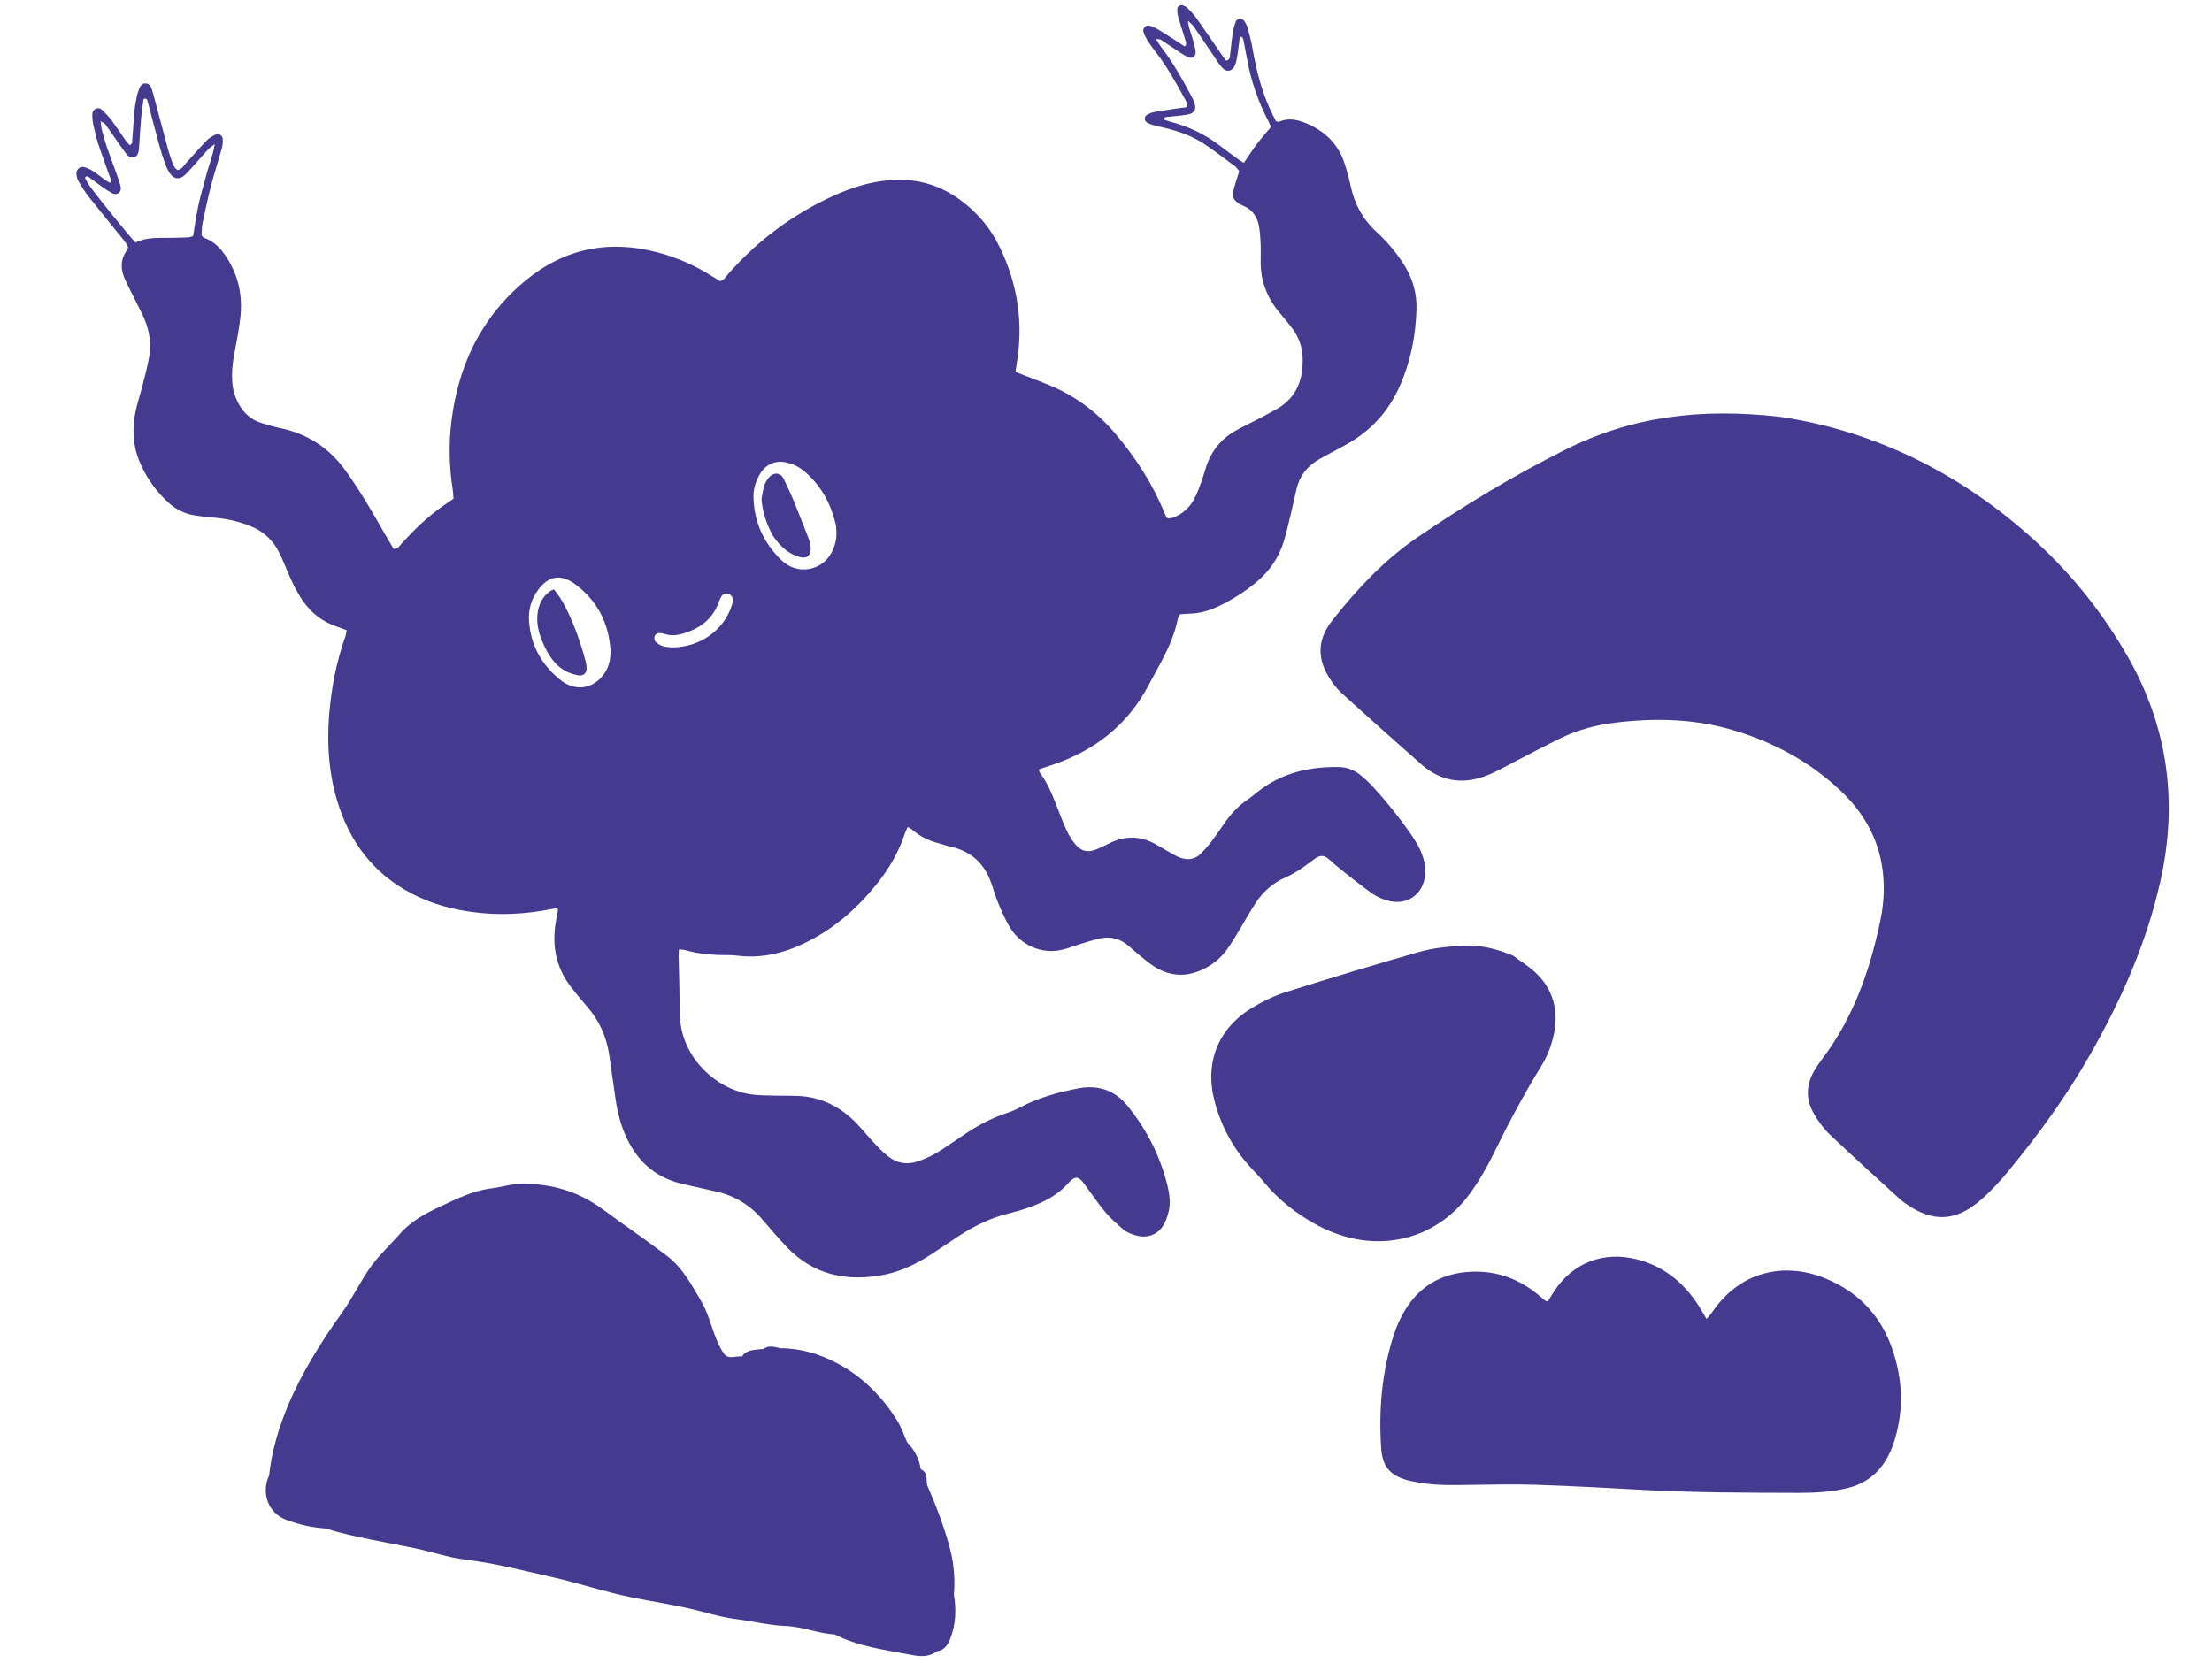
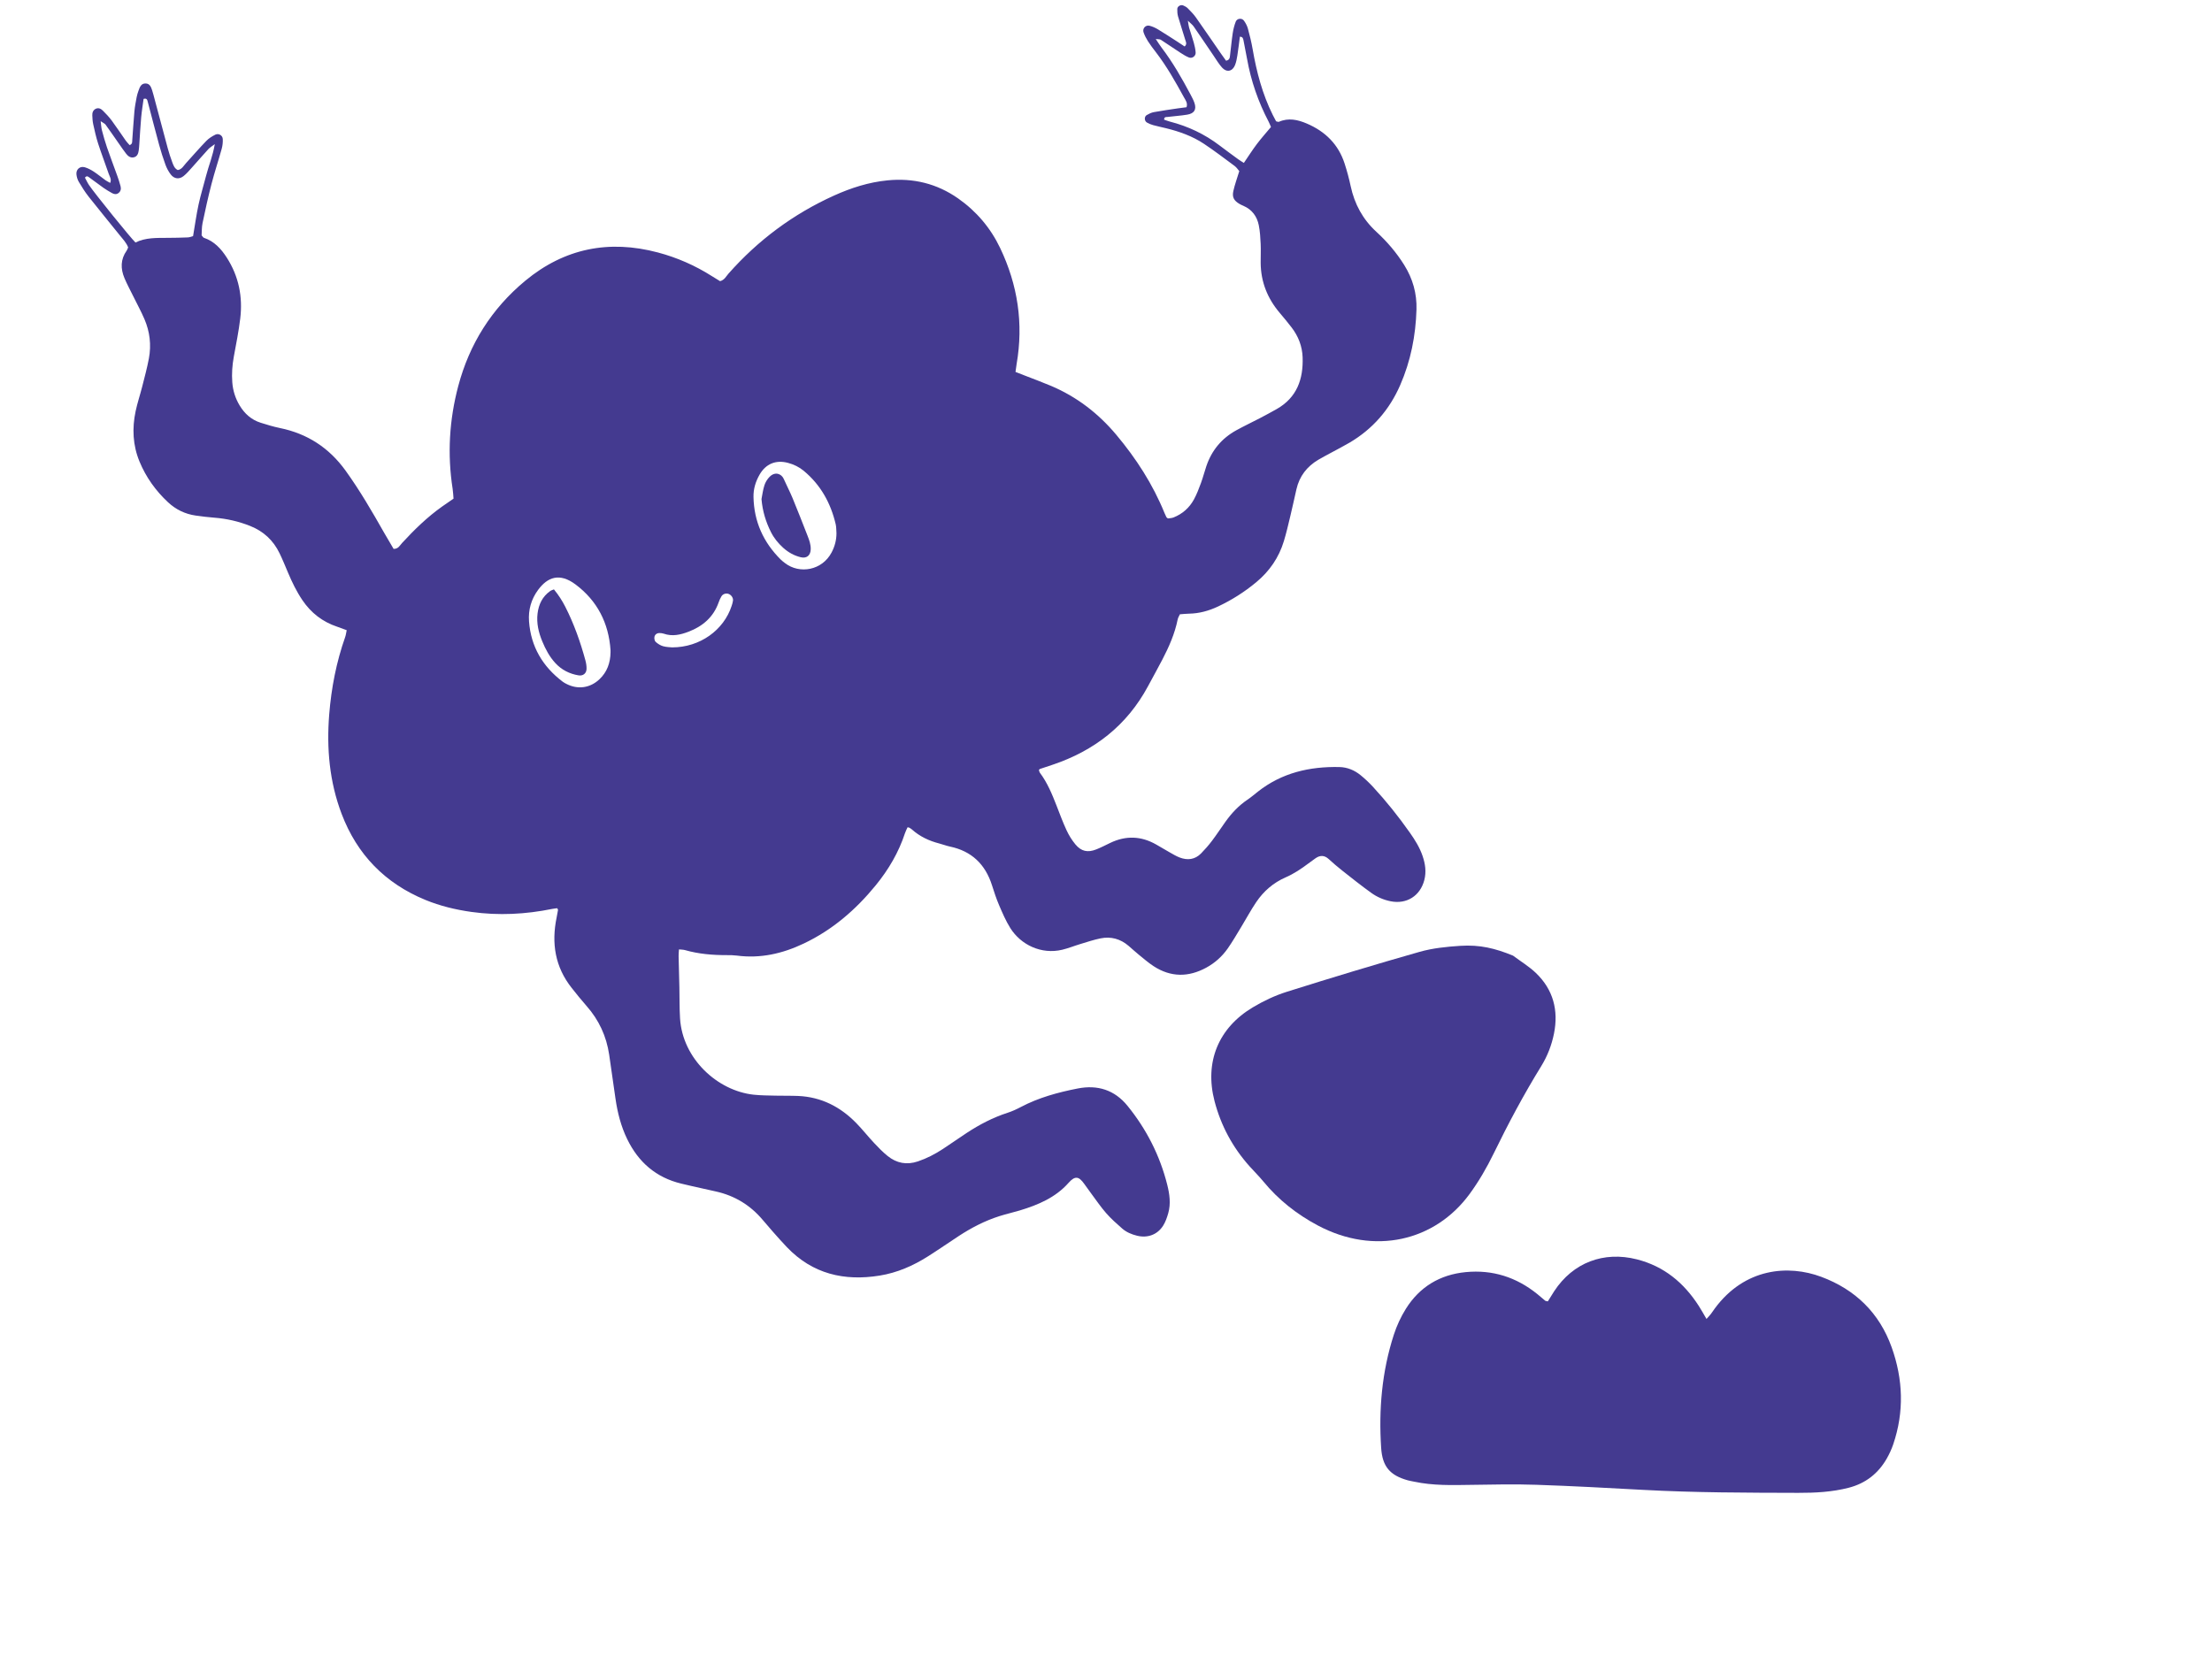
<svg xmlns="http://www.w3.org/2000/svg" version="1.1" x="0px" y="0px" viewBox="0 0 1330 1000" style="enable-background:new 0 0 1330 1000;" xml:space="preserve">
  <style type="text/css">
	.st0{fill:#443A90;}
	.st1{fill:none;}
</style>
  <g id="Lager_1">
</g>
  <g id="Lager_3">
    <path class="st0" d="M930.663,782.662c1.336-2.14,2.537-4.147,3.818-6.103   c11.274-17.212,29.761-24.233,49.715-19.159   c16.366,4.162,28.277,14.09,37.225,28.012c1.545,2.404,2.921,4.916,4.643,7.834   c1.03-1.164,1.883-2.043,2.634-3.001c0.804-1.026,1.492-2.142,2.266-3.192   c18.136-24.64,44.44-26.479,64.109-19.146   c20.455,7.626,34.916,21.673,42.317,42.354   c6.896,19.271,7.599,38.815,0.951,58.365c-1.002,2.947-2.323,5.836-3.868,8.538   c-5.171,9.043-12.762,14.991-22.95,17.611   c-9.965,2.562-20.151,3.083-30.323,3.055c-31.087-0.087-62.179-0.091-93.24-1.793   c-21.391-1.172-42.787-2.335-64.196-3.055   c-13.04-0.439-26.111-0.163-39.165,0.041   c-11.504,0.179-22.992,0.51-34.339-1.923c-1.276-0.274-2.575-0.465-3.83-0.816   c-10.754-3.004-15.25-8.313-15.985-19.452   c-1.528-23.142,0.446-45.952,7.614-68.097c1.751-5.41,4.213-10.742,7.223-15.562   c8.273-13.247,20.508-20.603,36.038-22.102c16.114-1.555,30.462,3.054,43.034,13.222   c1.622,1.311,3.183,2.698,4.793,4.025   C929.323,782.463,929.639,782.439,930.663,782.662z" />
    <path class="st0" d="M909.735,574.743c4.618,3.455,9.641,6.487,13.775,10.449   c10.417,9.984,13.657,22.465,10.843,36.446   c-1.395,6.93-3.927,13.498-7.688,19.597   c-10.461,16.963-19.816,34.521-28.544,52.449   c-4.151,8.527-8.981,16.879-14.589,24.512   c-20.777,28.283-57.161,36.914-91.2,18.808   c-12.553-6.677-23.606-15.354-32.699-26.415c-2.628-3.197-5.6-6.109-8.361-9.199   c-10.137-11.347-17.173-24.435-21.006-39.105   c-6.122-23.432,2.224-44.058,23.059-56.48c6.366-3.796,13.252-7.075,20.307-9.298   c26.506-8.352,53.106-16.431,79.837-24.029   c7.894-2.244,16.301-3.103,24.534-3.637   C889.882,568.072,899.075,570.375,909.735,574.743z" />
-     <path id="XMLID_00000079465519057136665940000000979431602434784392_" class="st0" d="M1070.637,250.739   c56.172,8.316,109.227,34.033,154.494,75.905   c21.461,19.852,39.46,42.535,53.992,67.887   c24.38,42.53,30.517,87.781,19.83,135.51   c-8.362,37.348-23.731,71.859-42.609,104.877   c-13.959,24.414-30.467,47.14-48.318,68.849   c-5.329,6.481-11.07,12.783-17.425,18.231   c-14.951,12.818-28.713,13.145-44.704,1.929c-1.148-0.805-2.312-1.611-3.343-2.554   c-14.143-12.951-28.388-25.795-42.308-38.983c-3.681-3.488-6.775-7.795-9.381-12.177   c-5.206-8.754-5.084-17.787,0.209-26.588c1.444-2.4,3.018-4.738,4.709-6.971   c18.791-24.818,28.653-53.374,34.881-83.425c2.299-11.093,2.709-22.333,0.738-33.507   c-3.124-17.708-12.067-32.289-25.032-44.482   c-18.061-16.985-39.276-28.446-62.902-35.701   c-23.731-7.288-47.903-7.895-72.29-4.935   c-11.196,1.359-22.089,4.202-32.293,9.099   c-8.851,4.248-17.505,8.906-26.243,13.39c-5.409,2.775-10.696,5.824-16.24,8.294   c-15.052,6.708-29.22,5.397-41.826-5.711   c-16.147-14.227-32.216-28.545-48.127-43.034   c-3.057-2.784-5.613-6.312-7.737-9.891c-6.948-11.703-6.302-22.686,2.423-33.721   c14.899-18.845,31.133-36.226,51.041-49.816   c28.628-19.543,58.237-37.381,89.308-52.911   C980.941,250.581,1022.391,245.143,1070.637,250.739z" />
    <g>
-       <path class="st0" d="M573.544,959.118c-0,0-0,0-0,0    c0-0,0-0,0-0.001c0.779-9.272,0.043-18.467-2.284-27.431    c-3.429-13.211-8.359-25.924-13.763-38.449c-0.734-3.419,0.564-7.657-3.842-9.596    c-0.994-6.297-3.808-11.672-8.24-16.227c-1.871-4.209-3.296-8.693-5.692-12.578    c-8.899-14.428-20.473-26.318-35.452-34.454    c-10.915-5.929-22.622-9.522-35.213-9.568c-3.507-0.837-7.035-1.973-10.303,0.701    l-0-0c-0.434-0.275-0.885-0.306-1.352-0.092    c-4.16,0.507-8.613,0.277-11.314,4.461c-3.654-0.779-8.04,2.356-11.012-2.063    c-6.382-9.523-7.577-21.245-13.381-31.087    c-5.88-9.969-11.277-20.318-20.662-27.438    c-12.723-9.652-25.95-18.636-38.808-28.113    c-14.379-10.599-30.335-15.271-48.219-15.248    c-6.533,0.009-12.344,2.013-18.514,2.775    c-11.181,1.381-21.181,6.415-30.957,10.997    c-8.465,3.968-17.227,8.548-23.849,16.107    c-6.46,7.376-13.837,14.003-19.28,22.211    c-5.489,8.276-9.927,17.274-15.685,25.341    c-12.724,17.827-24.446,36.385-32.786,56.493    c-5.417,13.061-9.563,27.067-11.139,41.459    c-4.914,10.746-0.461,22.721,10.25,26.71    c7.536,2.807,15.352,4.698,23.44,5.179c17.571,5.342,35.693,8.167,53.632,11.846    c10.226,2.097,20.23,5.659,30.535,6.898    c17.874,2.149,35.204,6.689,52.658,10.611    c15.944,3.583,31.465,8.899,47.545,12.143    c14.457,2.916,29.083,4.955,43.374,8.851c6.449,1.758,13.159,3.457,19.681,4.251    c9.864,1.202,19.565,3.709,29.497,4.088c10.093,0.386,19.471,4.523,29.489,5.112    c14.783,7.491,31.064,9.306,47.003,12.432c5.171,1.014,10.085,0.889,14.529-2.36    l0.018-0.012c4.559-0.638,6.561-4.065,7.993-7.774    C574.717,976.807,575.043,968.02,573.544,959.118z" />
-     </g>
+       </g>
  </g>
  <g id="Gubbe">
    <g>
      <path class="st1" d="M545.677,497.564c0.535,0.099,0.776,0.083,0.948,0.186    c0.567,0.339,1.166,0.657,1.653,1.094c4.759,4.279,10.362,6.885,16.506,8.468    c2.158,0.556,4.251,1.389,6.426,1.846c13.032,2.74,21.211,10.672,25.22,23.218    c1.289,4.035,2.595,8.087,4.263,11.972c2.019,4.7,4.048,9.471,6.749,13.788    c6.341,10.135,18.707,16.072,31.255,13.063c3.673-0.881,7.206-2.327,10.832-3.418    c4.046-1.218,8.072-2.587,12.202-3.421c6.263-1.266,11.95,0.319,16.842,4.506    c2.034,1.741,3.994,3.573,6.073,5.258c2.943,2.386,5.817,4.903,8.981,6.964    c10.322,6.727,20.953,6.722,31.664,0.885c5.179-2.822,9.513-6.705,12.879-11.503    c2.939-4.19,5.497-8.65,8.163-13.028c3.015-4.951,5.748-10.088,8.989-14.883    c4.454-6.589,10.328-11.684,17.692-14.892c4.948-2.155,9.38-5.131,13.669-8.357    c1.423-1.07,2.855-2.131,4.32-3.143c2.733-1.889,5.314-1.865,7.874,0.473    c2.635,2.406,5.344,4.744,8.146,6.951c5.777,4.552,11.534,9.142,17.505,13.43    c3.436,2.467,7.338,4.166,11.581,5.022c9.633,1.943,17.825-3.225,20.283-12.77    c1.282-4.975,0.571-9.718-1.038-14.449c-1.745-5.13-4.583-9.666-7.669-14.05    c-6.815-9.684-14.196-18.924-22.232-27.622    c-2.263-2.45-4.721-4.754-7.298-6.87c-3.712-3.048-8.057-4.868-12.889-4.966    c-17.889-0.366-34.545,3.464-48.922,14.781c-2.104,1.656-4.142,3.414-6.357,4.907    c-5.263,3.548-9.497,8.09-13.158,13.208c-2.726,3.811-5.282,7.747-8.107,11.482    c-2.012,2.659-4.226,5.193-6.562,7.574c-3.7,3.772-8.205,4.274-12.97,2.422    c-2.064-0.803-3.988-1.986-5.93-3.077c-2.722-1.529-5.391-3.153-8.103-4.7    c-9.002-5.131-18.181-5.482-27.54-1c-2.815,1.348-5.591,2.802-8.488,3.948    c-5.157,2.039-9.03,1.207-12.568-3.069c-2.107-2.548-3.9-5.467-5.294-8.47    c-2.251-4.847-4.096-9.885-6.04-14.871c-2.679-6.871-5.476-13.673-9.941-19.642    c-0.359-0.48-0.443-1.167-0.628-1.685c0.243-0.29,0.354-0.556,0.534-0.617    c2.52-0.857,5.053-1.677,7.577-2.524c25.161-8.439,44.776-23.627,57.469-47.239    c2.852-5.306,5.783-10.57,8.568-15.911c4.033-7.733,7.551-15.671,9.285-24.296    c0.209-1.042,0.85-1.997,1.328-3.077c1.924-0.139,3.691-0.35,5.461-0.379    c6.138-0.101,11.897-1.695,17.415-4.286c8.326-3.908,16.024-8.796,23.097-14.684    c7.934-6.605,13.558-14.777,16.55-24.652c1.486-4.903,2.64-9.91,3.838-14.895    c1.302-5.422,2.475-10.874,3.715-16.311c1.789-7.847,6.317-13.681,13.182-17.742    c2.495-1.476,5.075-2.807,7.621-4.196c3.721-2.03,7.51-3.944,11.159-6.097    c13.899-8.201,23.948-19.755,30.418-34.576    c6.348-14.542,9.334-29.755,9.8-45.514c0.285-9.618-2.247-18.515-7.357-26.71    c-4.643-7.447-10.281-14.057-16.718-19.956    c-8.2-7.514-13.187-16.708-15.498-27.524c-0.977-4.573-2.202-9.113-3.642-13.562    c-3.743-11.56-11.64-19.322-22.676-24.037    c-5.472-2.338-11.043-3.616-16.854-1.063c-0.326,0.143-0.838-0.139-1.659-0.302    c-0.594-1.131-1.333-2.475-2.016-3.846c-6.231-12.507-9.721-25.842-12.088-39.54    c-0.72-4.168-1.743-8.295-2.855-12.379c-0.456-1.673-1.337-3.308-2.346-4.734    c-1.258-1.779-4.171-1.488-4.963,0.552c-0.877,2.258-1.473,4.673-1.834,7.073    c-0.664,4.411-1.033,8.865-1.601,13.292c-0.159,1.242-0.156,2.723-2.399,3.127    c-1.012-1.416-2.166-2.984-3.273-4.585c-4.947-7.151-9.829-14.349-14.854-21.445    c-1.409-1.99-3.16-3.756-4.887-5.494c-0.753-0.757-1.784-1.316-2.786-1.728    c-1.466-0.603-3.46,0.556-3.508,2.1c-0.048,1.53,0.05,3.135,0.472,4.595    c1.361,4.713,2.944,9.363,4.343,14.066c0.345,1.161,1.219,2.461-0.396,3.935    c-1.37-0.908-2.81-1.889-4.276-2.829c-3.943-2.529-7.859-5.105-11.868-7.526    c-1.504-0.909-3.182-1.64-4.877-2.098c-2.425-0.655-4.499,1.598-3.663,4.012    c0.649,1.874,1.603,3.684,2.674,5.36c1.439,2.252,3.077,4.383,4.709,6.504    c6.558,8.522,11.801,17.861,16.952,27.253c0.932,1.7,2.321,3.358,1.486,5.865    c-1.636,0.21-3.381,0.403-5.116,0.664c-4.848,0.729-9.708,1.402-14.529,2.281    c-1.49,0.272-2.959,0.988-4.281,1.766c-1.599,0.94-1.493,3.568,0.145,4.503    c1.15,0.656,2.411,1.184,3.687,1.536c2.579,0.711,5.206,1.244,7.806,1.882    c8.069,1.981,15.859,4.759,22.793,9.378c6.308,4.202,12.354,8.801,18.441,13.326    c1.179,0.877,2.012,2.22,2.773,3.085c-1.315,4.323-2.716,8.101-3.576,11.999    c-0.821,3.717,0.408,5.803,3.741,7.747c0.768,0.448,1.592,0.808,2.409,1.164    c5.13,2.239,8.083,6.326,9.152,11.62c0.745,3.689,0.961,7.508,1.136,11.282    c0.176,3.784-0.036,7.585-0.002,11.377c0.102,11.411,4.083,21.348,11.428,30.016    c2.452,2.894,4.877,5.816,7.183,8.825c4.046,5.28,6.382,11.277,6.615,17.934    c0.46,13.155-3.442,24.224-15.562,31.113c-3.294,1.872-6.633,3.669-9.992,5.423    c-4.746,2.478-9.592,4.768-14.283,7.343    c-8.788,4.825-14.817,12.048-18.041,21.554    c-1.146,3.379-2.024,6.854-3.256,10.199c-1.23,3.339-2.506,6.705-4.199,9.821    c-2.745,5.049-6.899,8.737-12.284,10.87c-1.149,0.455-2.485,0.439-3.407,0.587    c-0.558-0.484-0.791-0.597-0.882-0.781c-0.397-0.798-0.784-1.604-1.119-2.429    c-7.039-17.329-17.057-32.834-29.025-47.113    c-10.782-12.863-23.767-22.868-39.278-29.426    c-5.338-2.257-10.787-4.25-16.186-6.364c-1.625-0.636-3.25-1.272-5.122-2.005    c0.247-1.773,0.414-3.286,0.673-4.782c4.216-24.317,0.678-47.577-9.908-69.741    c-5.775-12.09-14.244-22.092-25.265-29.82    c-12.787-8.966-27.004-12.395-42.49-10.863    c-11.235,1.112-21.836,4.5-32.051,9.112    c-24.561,11.09-45.715,26.818-63.563,47.015    c-1.421,1.609-2.375,3.814-5.036,4.493c-1.593-0.979-3.304-2.002-4.986-3.07    c-10.065-6.387-20.88-11.127-32.373-14.18    c-29.427-7.819-56.207-2.52-79.764,17.004    c-20.205,16.746-33.59,38.048-40.301,63.364    c-5.378,20.288-6.607,40.914-3.374,61.733c0.302,1.945,0.365,3.927,0.545,5.951    c-2.425,1.672-4.631,3.159-6.8,4.696c-8.972,6.357-16.786,13.982-24.21,22.046    c-1.282,1.393-2.14,3.51-5.025,3.47c-1.807-3.076-3.755-6.298-5.614-9.572    c-7.274-12.81-14.649-25.548-23.282-37.521    c-9.852-13.663-22.925-22.21-39.443-25.591    c-3.922-0.803-7.78-1.981-11.604-3.189c-5.573-1.759-9.663-5.443-12.64-10.397    c-2.572-4.279-4.034-8.93-4.41-13.91c-0.389-5.147-0.027-10.241,0.899-15.325    c1.398-7.679,2.962-15.348,3.888-23.089c1.558-13.032-0.882-25.306-8.048-36.509    c-3.454-5.399-7.579-9.909-13.853-12.02c-0.367-0.124-0.604-0.631-1.329-1.433    c0.145-2.135,0.025-4.842,0.562-7.412c1.641-7.853,3.366-15.697,5.379-23.461    c1.846-7.122,4.178-14.117,6.143-21.21c0.523-1.89,0.748-3.95,0.634-5.905    c-0.128-2.187-2.484-3.561-4.458-2.583c-1.958,0.97-3.925,2.199-5.431,3.756    c-4.184,4.327-8.12,8.894-12.178,13.346c-1.468,1.611-2.496,3.769-4.986,4.189    c-2.036-0.973-2.661-2.969-3.352-4.81c-1.018-2.711-1.911-5.48-2.671-8.275    c-2.636-9.687-5.19-19.396-7.781-29.095c-0.518-1.939-0.993-3.893-1.612-5.799    c-0.628-1.932-1.397-4-3.823-4.093c-2.808-0.107-3.606,2.199-4.364,4.327    c-0.448,1.257-0.869,2.543-1.112,3.851c-0.529,2.849-1.096,5.706-1.359,8.586    c-0.528,5.777-0.846,11.572-1.292,17.357c-0.08,1.034,0.175,2.283-1.582,2.957    c-0.731-0.844-1.642-1.735-2.365-2.758c-2.832-4.009-5.516-8.125-8.436-12.068    c-1.584-2.138-3.46-4.078-5.343-5.969c-1.134-1.139-2.658-1.846-4.266-1.042    c-1.539,0.771-2.112,2.284-2.035,3.94c0.082,1.776,0.162,3.582,0.547,5.307    c0.873,3.916,1.729,7.855,2.962,11.665c1.991,6.151,4.323,12.19,6.414,18.309    c0.542,1.586,1.774,3.115,0.842,5.345c-1.05-0.594-2.036-1.043-2.899-1.662    c-2.357-1.691-4.587-3.568-7.012-5.148c-1.656-1.079-3.478-2.049-5.363-2.599    c-2.949-0.859-5.388,1.321-5.013,4.4c0.183,1.507,0.652,3.096,1.424,4.39    c1.822,3.056,3.717,6.104,5.915,8.893c6.215,7.887,12.619,15.626,18.902,23.461    c1.792,2.235,3.836,4.327,4.839,7.069c-0.336,0.735-0.522,1.399-0.898,1.929    c-3.736,5.261-3.703,10.869-1.314,16.546c1.554,3.694,3.48,7.231,5.251,10.833    c2.263,4.602,4.739,9.112,6.76,13.818c3.246,7.561,4.187,15.526,2.675,23.616    c-1.063,5.689-2.586,11.296-4.013,16.912c-1.263,4.971-2.912,9.854-3.973,14.864    c-2.174,10.271-1.716,20.433,2.336,30.242    c3.893,9.424,9.703,17.544,17.147,24.491c4.701,4.387,10.259,7.09,16.628,8    c3.751,0.536,7.521,0.996,11.298,1.289c7.4,0.574,14.508,2.217,21.423,4.953    c8.088,3.201,13.962,8.673,17.709,16.432c1.841,3.813,3.442,7.745,5.089,11.649    c2.434,5.767,5.143,11.38,8.665,16.583c5.186,7.66,12.105,13.009,20.889,15.947    c1.867,0.624,3.701,1.347,5.732,2.091c-0.344,1.586-0.489,2.913-0.921,4.138    c-5.299,15.04-8.306,30.556-9.59,46.415    c-1.659,20.495,0.135,40.636,7.478,59.96    c9.279,24.418,26.105,41.734,50.317,51.696c8.914,3.668,18.232,5.909,27.775,7.243    c16.31,2.28,32.497,1.431,48.596-1.835c1.01-0.205,2.046-0.288,2.896-0.404    c0.331,0.623,0.54,0.828,0.512,0.994c-0.256,1.53-0.527,3.059-0.841,4.578    c-3.2,15.448-0.942,29.738,9.048,42.355c2.908,3.673,5.838,7.34,8.939,10.849    c7.458,8.439,11.964,18.217,13.612,29.322c1.31,8.825,2.528,17.663,3.804,26.493    c1.219,8.435,3.307,16.627,7.057,24.324    c6.739,13.831,17.297,23.047,32.427,26.695c2.167,0.522,4.334,1.042,6.508,1.533    c4.785,1.078,9.574,2.135,14.361,3.204c11.28,2.518,20.639,8.2,28.095,17.031    c2.016,2.387,4.039,4.769,6.114,7.104c2.815,3.169,5.61,6.361,8.541,9.421    c15.398,16.074,34.41,20.493,55.761,17.034    c10.505-1.702,20.089-5.898,29.022-11.566c6.216-3.944,12.269-8.143,18.428-12.176    c7.684-5.033,15.792-9.238,24.568-12.023c4.032-1.28,8.179-2.192,12.23-3.416    c11.008-3.327,21.5-7.766,29.296-16.593c3.994-4.522,6.28-3.768,9.379,0.552    c1.431,1.994,2.847,3.999,4.315,5.966c2.936,3.933,5.693,8.027,8.92,11.708    c2.924,3.335,6.273,6.322,9.624,9.247c2.546,2.223,5.664,3.525,8.962,4.331    c6.3,1.54,12.247-0.609,15.691-6.094c1.392-2.217,2.286-4.82,3.021-7.359    c1.669-5.765,0.83-11.613-0.582-17.223    c-4.419-17.556-12.465-33.373-23.878-47.436    c-7.804-9.616-18.051-12.771-29.94-10.44    c-11.834,2.32-23.449,5.462-34.223,11.15c-2.552,1.347-5.213,2.579-7.953,3.462    c-8.781,2.833-16.855,7.059-24.531,12.09c-4.852,3.18-9.583,6.542-14.436,9.719    c-4.675,3.061-9.597,5.615-14.933,7.42c-6.746,2.282-12.822,1.109-18.229-3.251    c-2.937-2.368-5.595-5.114-8.18-7.875c-3.659-3.908-6.981-8.138-10.72-11.964    c-9.565-9.786-21.05-15.657-34.909-16.262c-4.454-0.195-8.922-0.065-13.381-0.18    c-4.456-0.115-8.936-0.099-13.358-0.577    c-21.753-2.353-42.743-21.574-44.259-45.862    c-0.389-6.227-0.26-12.486-0.4-18.729c-0.14-6.239-0.335-12.477-0.465-18.717    c-0.027-1.281,0.131-2.566,0.217-4.074c1.426,0.153,2.557,0.115,3.593,0.411    c8.232,2.357,16.654,3.042,25.169,3.033c2.005-0.002,4.03,0.008,6.012,0.27    c14.193,1.875,27.437-1.156,40.236-7.235    c17.297-8.216,31.329-20.348,43.334-35.069    c7.693-9.434,13.757-19.746,17.565-31.346    C544.552,499.827,545.184,498.678,545.677,497.564z" />
      <path class="st0" d="M545.677,497.564c-0.494,1.114-1.125,2.264-1.527,3.489    c-3.808,11.6-9.872,21.912-17.565,31.346    c-12.005,14.721-26.038,26.853-43.334,35.069    c-12.799,6.079-26.043,9.111-40.236,7.235c-1.982-0.262-4.007-0.272-6.012-0.27    c-8.515,0.01-16.937-0.676-25.169-3.033c-1.036-0.297-2.167-0.258-3.593-0.411    c-0.086,1.508-0.243,2.793-0.217,4.074c0.129,6.24,0.325,12.478,0.465,18.717    c0.14,6.244,0.011,12.502,0.4,18.729c1.516,24.288,22.506,43.51,44.259,45.862    c4.422,0.478,8.902,0.462,13.358,0.577c4.459,0.115,8.927-0.014,13.381,0.18    c13.859,0.605,25.345,6.475,34.909,16.262c3.739,3.826,7.061,8.056,10.72,11.964    c2.586,2.761,5.244,5.508,8.18,7.875c5.407,4.36,11.483,5.532,18.229,3.251    c5.336-1.805,10.258-4.359,14.933-7.42c4.853-3.177,9.585-6.539,14.436-9.719    c7.677-5.031,15.75-9.257,24.531-12.09c2.74-0.884,5.401-2.115,7.953-3.462    c10.774-5.688,22.389-8.83,34.223-11.15c11.889-2.33,22.136,0.824,29.94,10.44    c11.413,14.063,19.459,29.88,23.878,47.436    c1.412,5.61,2.252,11.458,0.582,17.223c-0.735,2.539-1.629,5.143-3.021,7.359    c-3.444,5.486-9.391,7.634-15.691,6.094c-3.298-0.806-6.416-2.108-8.962-4.331    c-3.35-2.925-6.7-5.913-9.624-9.247c-3.227-3.681-5.984-7.775-8.92-11.708    c-1.468-1.966-2.885-3.971-4.315-5.966c-3.099-4.32-5.384-5.074-9.379-0.552    c-7.796,8.826-18.288,13.266-29.296,16.593    c-4.051,1.224-8.198,2.136-12.23,3.416    c-8.776,2.785-16.884,6.99-24.568,12.023    c-6.159,4.034-12.212,8.232-18.428,12.176    c-8.934,5.668-18.517,9.864-29.022,11.566    c-21.351,3.459-40.363-0.961-55.761-17.034c-2.931-3.06-5.726-6.252-8.541-9.421    c-2.075-2.335-4.099-4.717-6.114-7.104    c-7.456-8.831-16.816-14.513-28.095-17.031    c-4.787-1.068-9.577-2.125-14.361-3.204c-2.174-0.49-4.341-1.01-6.508-1.533    c-15.13-3.648-25.688-12.864-32.427-26.695    c-3.75-7.697-5.838-15.888-7.057-24.324c-1.276-8.83-2.494-17.668-3.804-26.493    c-1.648-11.105-6.154-20.883-13.612-29.322    c-3.101-3.509-6.03-7.176-8.939-10.849    c-9.99-12.617-12.248-26.907-9.048-42.355c0.315-1.519,0.585-3.048,0.841-4.578    c0.028-0.166-0.181-0.371-0.512-0.994c-0.851,0.116-1.886,0.199-2.896,0.404    c-16.1,3.266-32.286,4.115-48.596,1.835c-9.543-1.334-18.861-3.576-27.775-7.243    c-24.212-9.962-41.038-27.278-50.317-51.696    c-7.343-19.324-9.136-39.465-7.478-59.96c1.283-15.859,4.29-31.375,9.59-46.415    c0.432-1.225,0.576-2.552,0.921-4.138c-2.032-0.744-3.866-1.466-5.732-2.091    c-8.784-2.938-15.703-8.287-20.889-15.947    c-3.522-5.202-6.23-10.815-8.665-16.583c-1.648-3.904-3.248-7.836-5.089-11.649    c-3.747-7.759-9.621-13.232-17.709-16.432    c-6.916-2.737-14.023-4.379-21.423-4.953c-3.777-0.293-7.547-0.753-11.298-1.289    c-6.368-0.91-11.927-3.613-16.628-8    c-7.444-6.946-13.254-15.067-17.147-24.491    c-4.052-9.809-4.51-19.972-2.336-30.242c1.061-5.01,2.71-9.893,3.973-14.864    c1.426-5.616,2.949-11.223,4.013-16.912c1.512-8.09,0.571-16.055-2.675-23.616    c-2.021-4.706-4.497-9.216-6.76-13.818c-1.771-3.602-3.697-7.14-5.251-10.833    c-2.389-5.677-2.422-11.285,1.314-16.546c0.376-0.53,0.563-1.193,0.898-1.929    c-1.003-2.742-3.047-4.835-4.839-7.069c-6.283-7.834-12.686-15.573-18.902-23.461    c-2.198-2.789-4.093-5.837-5.915-8.893c-0.772-1.294-1.241-2.884-1.424-4.39    c-0.374-3.08,2.065-5.26,5.013-4.4c1.885,0.549,3.707,1.519,5.363,2.599    c2.425,1.581,4.656,3.458,7.012,5.148c0.863,0.619,1.849,1.068,2.899,1.662    c0.932-2.23-0.3-3.758-0.842-5.345c-2.091-6.12-4.423-12.159-6.414-18.309    c-1.233-3.81-2.089-7.75-2.962-11.665c-0.385-1.725-0.464-3.532-0.547-5.307    c-0.077-1.657,0.496-3.17,2.035-3.94c1.607-0.805,3.132-0.097,4.266,1.042    c1.883,1.891,3.76,3.831,5.343,5.969c2.92,3.942,5.604,8.059,8.436,12.068    c0.723,1.023,1.634,1.914,2.365,2.758c1.757-0.673,1.502-1.923,1.582-2.957    c0.446-5.785,0.764-11.58,1.292-17.357c0.263-2.88,0.83-5.737,1.359-8.586    c0.243-1.308,0.664-2.593,1.112-3.851c0.758-2.128,1.556-4.434,4.364-4.327    c2.426,0.092,3.196,2.161,3.823,4.093c0.619,1.907,1.095,3.86,1.612,5.799    c2.591,9.699,5.145,19.408,7.781,29.095c0.761,2.795,1.653,5.564,2.671,8.275    c0.691,1.841,1.316,3.837,3.352,4.81c2.489-0.42,3.518-2.578,4.986-4.189    c4.057-4.451,7.993-9.018,12.178-13.346c1.506-1.557,3.472-2.786,5.431-3.756    c1.974-0.978,4.33,0.396,4.458,2.583c0.114,1.954-0.111,4.015-0.634,5.905    c-1.965,7.093-4.296,14.088-6.143,21.21c-2.013,7.764-3.738,15.608-5.379,23.461    c-0.537,2.57-0.416,5.277-0.562,7.412c0.725,0.801,0.962,1.309,1.329,1.433    c6.274,2.111,10.399,6.62,13.853,12.02c7.166,11.203,9.607,23.477,8.048,36.509    c-0.926,7.741-2.49,15.41-3.888,23.089c-0.926,5.084-1.288,10.178-0.899,15.325    c0.377,4.98,1.839,9.63,4.41,13.91c2.977,4.954,7.067,8.638,12.64,10.397    c3.824,1.207,7.682,2.386,11.604,3.189    c16.518,3.381,29.59,11.927,39.443,25.591    c8.633,11.973,16.009,24.712,23.282,37.521c1.859,3.273,3.807,6.496,5.614,9.572    c2.884,0.041,3.743-2.077,5.025-3.47c7.424-8.064,15.238-15.688,24.21-22.046    c2.17-1.537,4.376-3.024,6.8-4.696c-0.18-2.024-0.243-4.006-0.545-5.951    c-3.233-20.819-2.004-41.445,3.374-61.733    c6.711-25.316,20.096-46.618,40.301-63.364    c23.557-19.524,50.337-24.823,79.764-17.004    c11.493,3.054,22.308,7.793,32.373,14.18c1.683,1.068,3.394,2.091,4.986,3.07    c2.661-0.679,3.615-2.885,5.036-4.493c17.847-20.197,39.002-35.925,63.563-47.015    c10.216-4.613,20.817-8.001,32.051-9.112    c15.486-1.532,29.703,1.897,42.49,10.863    c11.021,7.728,19.49,17.73,25.265,29.82    c10.586,22.164,14.125,45.424,9.908,69.741    c-0.259,1.496-0.426,3.009-0.673,4.782c1.872,0.733,3.497,1.369,5.122,2.005    c5.399,2.114,10.848,4.107,16.186,6.364    c15.512,6.558,28.496,16.562,39.278,29.426    c11.969,14.279,21.986,29.784,29.025,47.113    c0.335,0.826,0.722,1.631,1.119,2.429c0.091,0.183,0.324,0.296,0.882,0.781    c0.922-0.148,2.258-0.132,3.407-0.587c5.385-2.133,9.539-5.821,12.284-10.87    c1.694-3.116,2.969-6.481,4.199-9.821c1.232-3.346,2.11-6.82,3.256-10.199    c3.225-9.506,9.254-16.729,18.041-21.554c4.691-2.576,9.537-4.866,14.283-7.343    c3.359-1.754,6.698-3.551,9.992-5.423c12.12-6.889,16.022-17.958,15.562-31.113    c-0.233-6.657-2.569-12.654-6.615-17.934c-2.306-3.01-4.731-5.932-7.183-8.825    c-7.344-8.668-11.326-18.606-11.428-30.016    c-0.034-3.793,0.177-7.593,0.002-11.377c-0.175-3.774-0.391-7.593-1.136-11.282    c-1.069-5.294-4.023-9.381-9.152-11.62c-0.817-0.357-1.641-0.716-2.409-1.164    c-3.332-1.944-4.561-4.03-3.741-7.747c0.861-3.898,2.262-7.676,3.576-11.999    c-0.761-0.865-1.594-2.208-2.773-3.085c-6.087-4.525-12.133-9.124-18.441-13.326    c-6.933-4.619-14.724-7.398-22.793-9.378c-2.6-0.638-5.227-1.172-7.806-1.882    c-1.276-0.351-2.537-0.88-3.687-1.536c-1.638-0.935-1.744-3.563-0.145-4.503    c1.323-0.778,2.791-1.495,4.281-1.766c4.821-0.879,9.681-1.552,14.529-2.281    c1.735-0.261,3.48-0.454,5.116-0.664c0.834-2.507-0.554-4.165-1.486-5.865    c-5.151-9.393-10.394-18.732-16.952-27.253c-1.633-2.121-3.27-4.253-4.709-6.504    c-1.072-1.676-2.025-3.486-2.674-5.36c-0.836-2.415,1.238-4.668,3.663-4.012    c1.694,0.458,3.372,1.189,4.877,2.098c4.009,2.421,7.924,4.997,11.868,7.526    c1.466,0.94,2.906,1.921,4.276,2.829c1.614-1.474,0.741-2.774,0.396-3.935    c-1.399-4.703-2.981-9.353-4.343-14.066c-0.422-1.46-0.52-3.065-0.472-4.595    c0.048-1.543,2.042-2.702,3.508-2.1c1.002,0.412,2.034,0.971,2.786,1.728    c1.727,1.737,3.478,3.504,4.887,5.494c5.025,7.096,9.907,14.294,14.854,21.445    c1.107,1.601,2.261,3.17,3.273,4.585c2.243-0.405,2.24-1.885,2.399-3.127    c0.568-4.427,0.937-8.881,1.601-13.292c0.362-2.4,0.957-4.815,1.834-7.073    c0.792-2.04,3.705-2.331,4.963-0.552c1.008,1.426,1.89,3.061,2.346,4.734    c1.112,4.084,2.135,8.211,2.855,12.379c2.367,13.697,5.857,27.033,12.088,39.54    c0.683,1.371,1.421,2.715,2.016,3.846c0.821,0.163,1.333,0.445,1.659,0.302    c5.811-2.553,11.382-1.275,16.854,1.063c11.037,4.715,18.934,12.477,22.676,24.037    c1.44,4.449,2.666,8.989,3.642,13.562c2.311,10.816,7.298,20.011,15.498,27.524    c6.438,5.899,12.075,12.51,16.718,19.956c5.11,8.195,7.642,17.092,7.357,26.71    c-0.466,15.759-3.452,30.972-9.8,45.514    c-6.47,14.821-16.518,26.376-30.418,34.576    c-3.649,2.153-7.438,4.067-11.159,6.097c-2.546,1.389-5.126,2.721-7.621,4.196    c-6.866,4.061-11.393,9.895-13.182,17.742    c-1.239,5.437-2.412,10.889-3.715,16.311c-1.198,4.985-2.352,9.992-3.838,14.895    c-2.993,9.875-8.616,18.047-16.55,24.652    c-7.073,5.888-14.771,10.776-23.097,14.684    c-5.519,2.59-11.277,4.185-17.415,4.286c-1.77,0.029-3.537,0.24-5.461,0.379    c-0.478,1.08-1.118,2.035-1.328,3.077c-1.734,8.625-5.252,16.563-9.285,24.296    c-2.785,5.341-5.716,10.605-8.568,15.911c-12.693,23.611-32.307,38.799-57.469,47.239    c-2.524,0.847-5.057,1.667-7.577,2.524c-0.181,0.061-0.292,0.328-0.534,0.617    c0.185,0.517,0.268,1.204,0.628,1.685c4.466,5.968,7.262,12.77,9.941,19.642    c1.944,4.986,3.789,10.024,6.04,14.871c1.394,3.003,3.186,5.922,5.294,8.47    c3.537,4.276,7.411,5.109,12.568,3.069c2.897-1.146,5.673-2.6,8.488-3.948    c9.358-4.483,18.538-4.131,27.54,1c2.713,1.546,5.381,3.171,8.103,4.7    c1.943,1.091,3.866,2.275,5.93,3.077c4.765,1.852,9.27,1.35,12.97-2.422    c2.336-2.381,4.55-4.914,6.562-7.574c2.825-3.734,5.381-7.671,8.107-11.482    c3.66-5.118,7.894-9.66,13.158-13.208c2.215-1.493,4.253-3.251,6.357-4.907    c14.377-11.317,31.033-15.147,48.922-14.781    c4.832,0.099,9.177,1.918,12.889,4.966c2.577,2.116,5.035,4.421,7.298,6.87    c8.036,8.698,15.417,17.938,22.232,27.622c3.086,4.384,5.924,8.92,7.669,14.05    c1.609,4.731,2.319,9.474,1.038,14.449c-2.458,9.545-10.651,14.712-20.283,12.77    c-4.244-0.856-8.145-2.554-11.581-5.022c-5.971-4.287-11.728-8.878-17.505-13.43    c-2.802-2.208-5.511-4.545-8.146-6.951c-2.56-2.338-5.14-2.362-7.874-0.473    c-1.465,1.012-2.897,2.073-4.32,3.143c-4.288,3.225-8.72,6.201-13.669,8.357    c-7.365,3.208-13.238,8.303-17.692,14.892c-3.242,4.795-5.975,9.932-8.989,14.883    c-2.666,4.378-5.224,8.838-8.163,13.028c-3.366,4.798-7.7,8.681-12.879,11.503    c-10.711,5.836-21.342,5.841-31.664-0.885c-3.164-2.062-6.038-4.578-8.981-6.964    c-2.079-1.685-4.038-3.517-6.073-5.258c-4.892-4.187-10.579-5.771-16.842-4.506    c-4.13,0.834-8.156,2.204-12.202,3.421c-3.626,1.091-7.16,2.538-10.832,3.418    c-12.547,3.009-24.913-2.928-31.255-13.063c-2.701-4.317-4.731-9.088-6.749-13.788    c-1.669-3.885-2.974-7.937-4.263-11.972    c-4.009-12.546-12.188-20.478-25.22-23.218    c-2.175-0.457-4.268-1.29-6.426-1.846c-6.144-1.583-11.747-4.189-16.506-8.468    c-0.486-0.437-1.085-0.755-1.653-1.094    C546.454,497.647,546.212,497.662,545.677,497.564z M81.458,145.851    c6.019-3.026,12.737-2.751,19.419-2.804c4.017-0.032,8.036-0.079,12.048-0.263    c1.238-0.057,2.455-0.59,3.161-0.772c1.142-6.695,1.982-12.881,3.297-18.964    c1.271-5.88,3.074-11.644,4.568-17.478c1.53-5.969,3.99-11.703,5.197-18.884    c-1.873,1.429-3.014,2.065-3.851,2.979c-3.314,3.62-6.508,7.349-9.798,10.991    c-1.641,1.816-3.234,3.732-5.133,5.246c-2.613,2.082-5.642,1.705-7.683-0.956    c-1.335-1.741-2.425-3.77-3.182-5.833c-1.459-3.974-2.734-8.027-3.852-12.111    c-2.357-8.606-4.556-17.255-6.841-25.88c-0.272-1.027-0.504-2.224-2.476-1.63    c-0.478,3.578-1.106,7.309-1.446,11.066c-0.482,5.333-0.746,10.686-1.117,16.029    c-0.093,1.335-0.173,2.676-0.373,3.997c-0.279,1.835-0.901,3.568-2.954,4.034    c-1.99,0.451-3.455-0.694-4.584-2.143c-1.507-1.933-2.879-3.972-4.287-5.981    c-2.689-3.836-5.322-7.712-8.077-11.498c-0.52-0.715-1.504-1.093-2.978-2.115    c0.329,2.452,0.377,4.01,0.767,5.478c0.916,3.447,1.872,6.893,3.035,10.262    c1.964,5.692,4.124,11.317,6.153,16.987c0.751,2.097,1.459,4.219,2.014,6.374    c0.408,1.583,0.156,3.123-1.322,4.179c-1.253,0.895-2.566,0.666-3.779-0.014    c-1.747-0.979-3.488-1.993-5.123-3.144c-2.918-2.055-5.734-4.255-8.644-6.321    c-0.637-0.452-1.46-1.238-2.542,0.176c0.751,1.381,1.469,2.973,2.424,4.407    C56.744,116.141,78.628,143.197,81.458,145.851z M714.221,12.446    c0.378,2.165,0.461,3.239,0.762,4.248c0.892,2.987,1.948,5.926,2.785,8.927    c0.536,1.918,0.976,3.899,1.134,5.878c0.173,2.174-2.047,3.866-4.048,3.061    c-1.833-0.736-3.549-1.816-5.216-2.899c-3.92-2.547-7.758-5.222-11.69-7.751    c-0.586-0.377-1.499-0.246-3.032-0.456c1.462,2.178,2.37,3.693,3.433,5.089    c6.774,8.892,12.294,18.555,17.52,28.399c0.834,1.571,1.684,3.159,2.271,4.829    c1.408,4.01,0.016,6.461-4.303,7.179c-3.949,0.657-7.967,0.885-11.943,1.392    c-0.717,0.091-1.917-0.233-1.961,1.608c1.083,0.37,2.245,0.855,3.453,1.165    c10.923,2.809,20.92,7.523,29.906,14.37c3.72,2.835,7.502,5.588,11.279,8.348    c1.006,0.735,2.096,1.357,3.324,2.143c2.772-4.053,5.145-7.81,7.814-11.344    c2.662-3.524,5.62-6.824,8.484-10.266c-0.533-1.214-0.915-2.25-1.424-3.22    c-6.258-11.923-10.599-24.499-12.962-37.76    c-0.664-3.726-1.418-7.437-2.146-11.152c-0.215-1.095-0.476-2.187-2.168-2.151    c-0.488,3.708-0.915,7.458-1.5,11.183c-0.308,1.967-0.672,3.976-1.394,5.816    c-1.53,3.903-5.05,4.642-7.833,1.546c-1.918-2.133-3.395-4.668-5.023-7.055    c-4.013-5.884-7.971-11.807-12.026-17.662    C717.011,14.894,715.939,14.127,714.221,12.446z M502.938,320.605    c-0.143-1.778-0.061-3.609-0.464-5.326c-2.988-12.74-9.048-23.684-19.222-32.129    c-2.783-2.31-6.011-3.859-9.499-4.781c-7.264-1.921-13.329,0.589-17.066,7.126    c-2.361,4.131-3.734,8.585-3.636,13.403    c0.302,14.789,5.938,27.267,16.384,37.638c0.788,0.783,1.692,1.454,2.574,2.135    c8.732,6.745,22.338,4.43,28.039-6.48    C501.945,328.561,502.965,324.725,502.938,320.605z M367.093,392.344    c0-0.446,0.026-0.894-0.004-1.338c-1.092-16.304-7.995-29.726-21.005-39.478    c-9.664-7.244-16.903-4.421-22.569,3.276c-4.137,5.621-5.93,12.024-5.425,18.912    c1.11,15.154,8.167,27.102,20.185,36.226c0.707,0.536,1.504,0.967,2.296,1.375    c6.827,3.52,14.215,2.499,19.811-2.756    C365.055,404.173,366.985,398.625,367.093,392.344z M404.187,389.348    c16.639-0.013,30.973-10.346,35.717-24.935c0.343-1.053,0.697-2.129,0.825-3.22    c0.202-1.73-1.152-3.549-2.838-4.066c-1.47-0.45-3.25,0.105-4.099,1.497    c-0.689,1.129-1.24,2.369-1.679,3.621c-3.107,8.855-9.507,14.359-18.02,17.642    c-4.849,1.87-9.808,3.041-15.001,1.225c-0.82-0.287-1.746-0.382-2.622-0.377    c-1.501,0.008-2.675,0.891-2.964,2.245c-0.203,0.95,0.049,2.445,0.698,3.034    c1.273,1.153,2.87,2.183,4.508,2.641    C400.828,389.246,403.114,389.229,404.187,389.348z" />
      <path class="st0" d="M457.861,300.157c0.484-2.407,0.842-5.45,1.763-8.312    c0.596-1.854,1.745-3.711,3.12-5.098c3.306-3.332,7.125-1.818,8.485,1.269    c1.712,3.884,3.706,7.649,5.325,11.569c3.089,7.479,6.02,15.024,8.972,22.558    c1.033,2.637,2.024,5.297,1.934,8.216c-0.114,3.69-2.406,5.637-5.987,4.777    c-4.001-0.962-7.527-2.945-10.583-5.703c-3.032-2.737-5.581-5.883-7.404-9.546    C460.488,313.861,458.496,307.529,457.861,300.157z" />
      <path class="st0" d="M333.06,354.469c2.762,3.339,4.976,6.805,6.852,10.49    c5.218,10.25,9.024,21.037,12.054,32.107c0.463,1.69,0.759,3.497,0.709,5.238    c-0.077,2.719-2.127,4.32-4.83,3.866c-5.417-0.911-10.123-3.272-13.887-7.336    c-3.541-3.823-5.947-8.348-7.914-13.123c-2.212-5.367-3.546-10.898-2.824-16.755    c0.683-5.532,2.944-10.212,7.605-13.503    C331.433,355.025,332.209,354.835,333.06,354.469z" />
    </g>
  </g>
</svg>